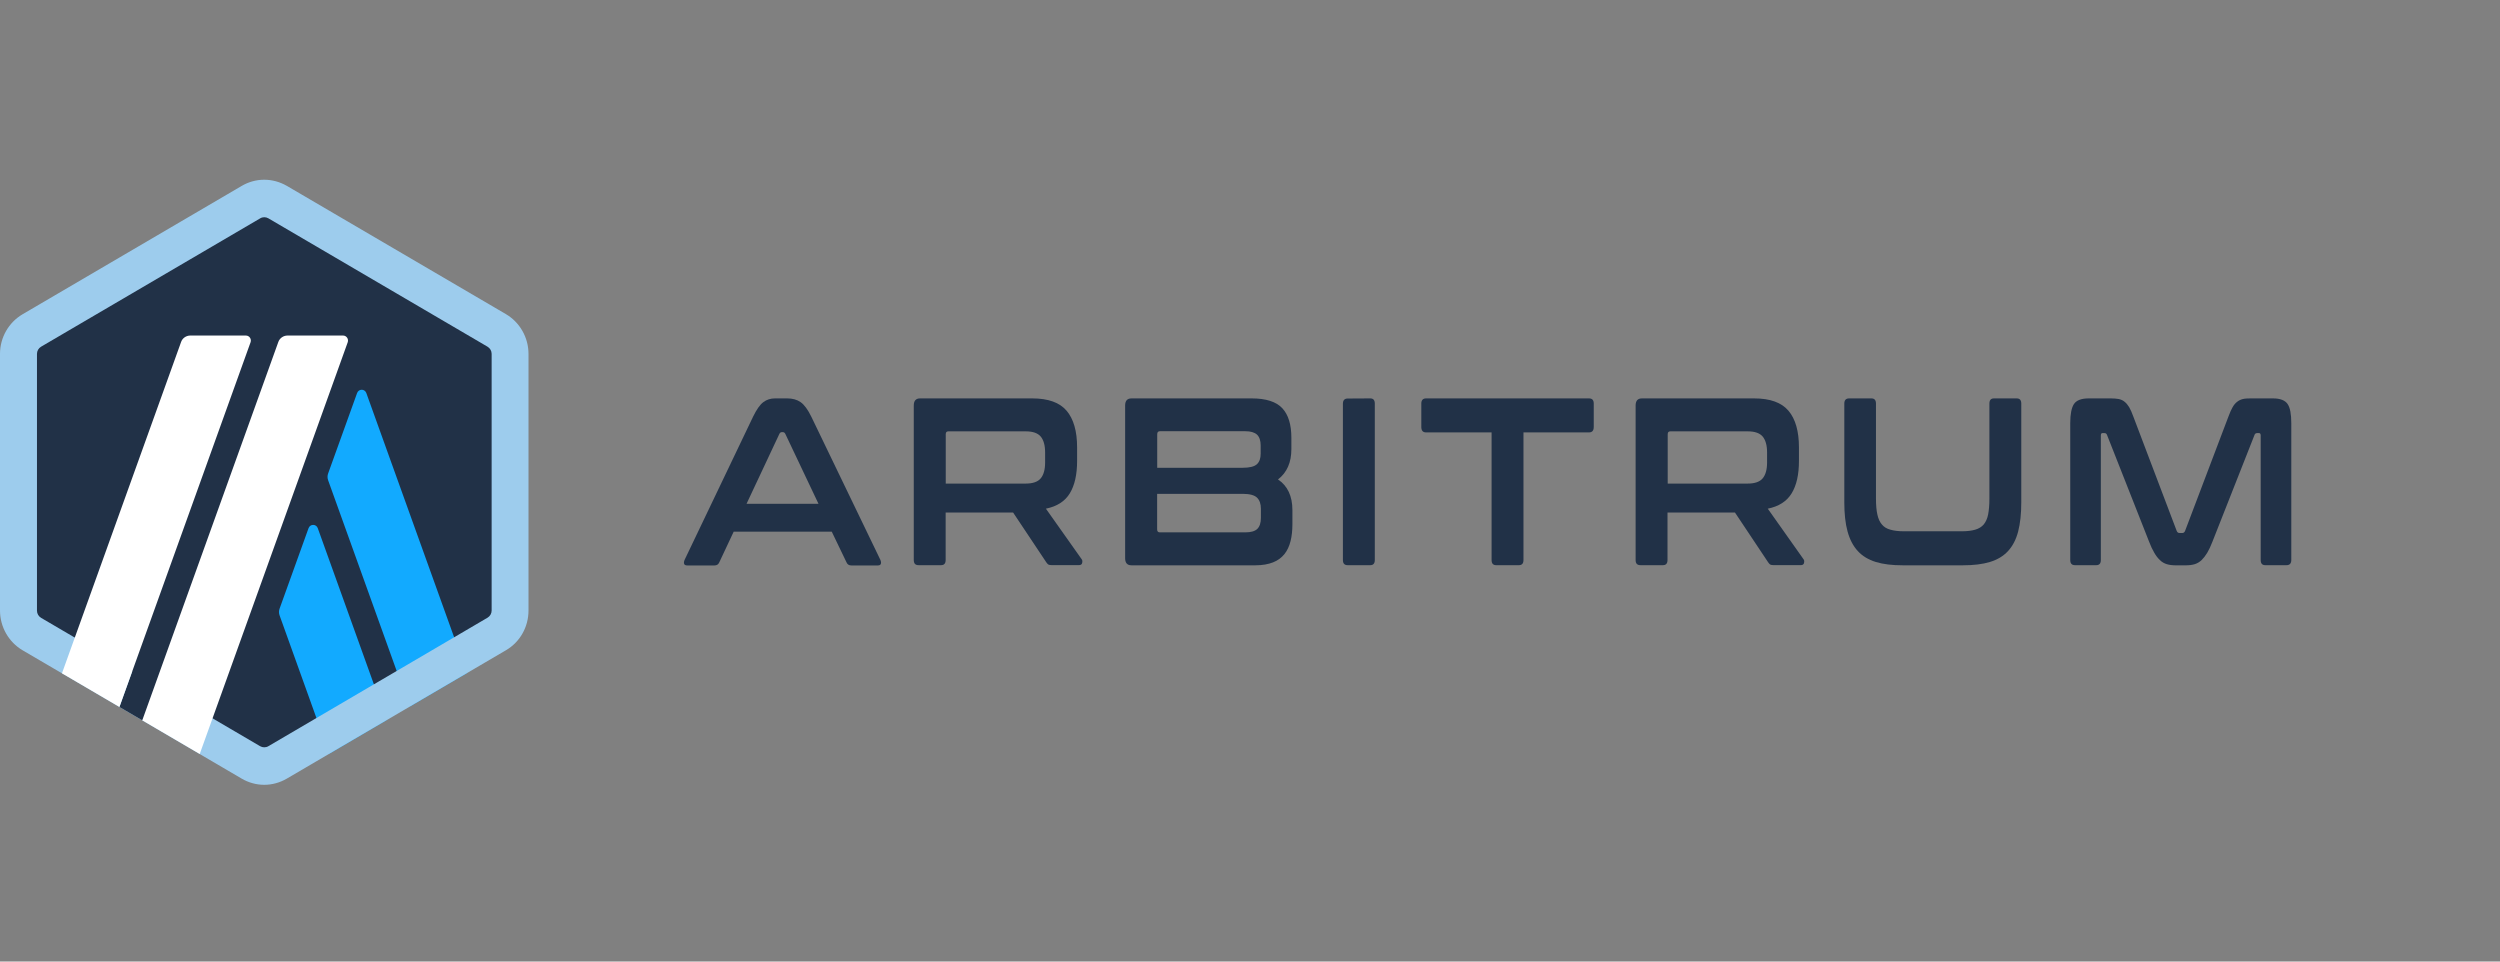
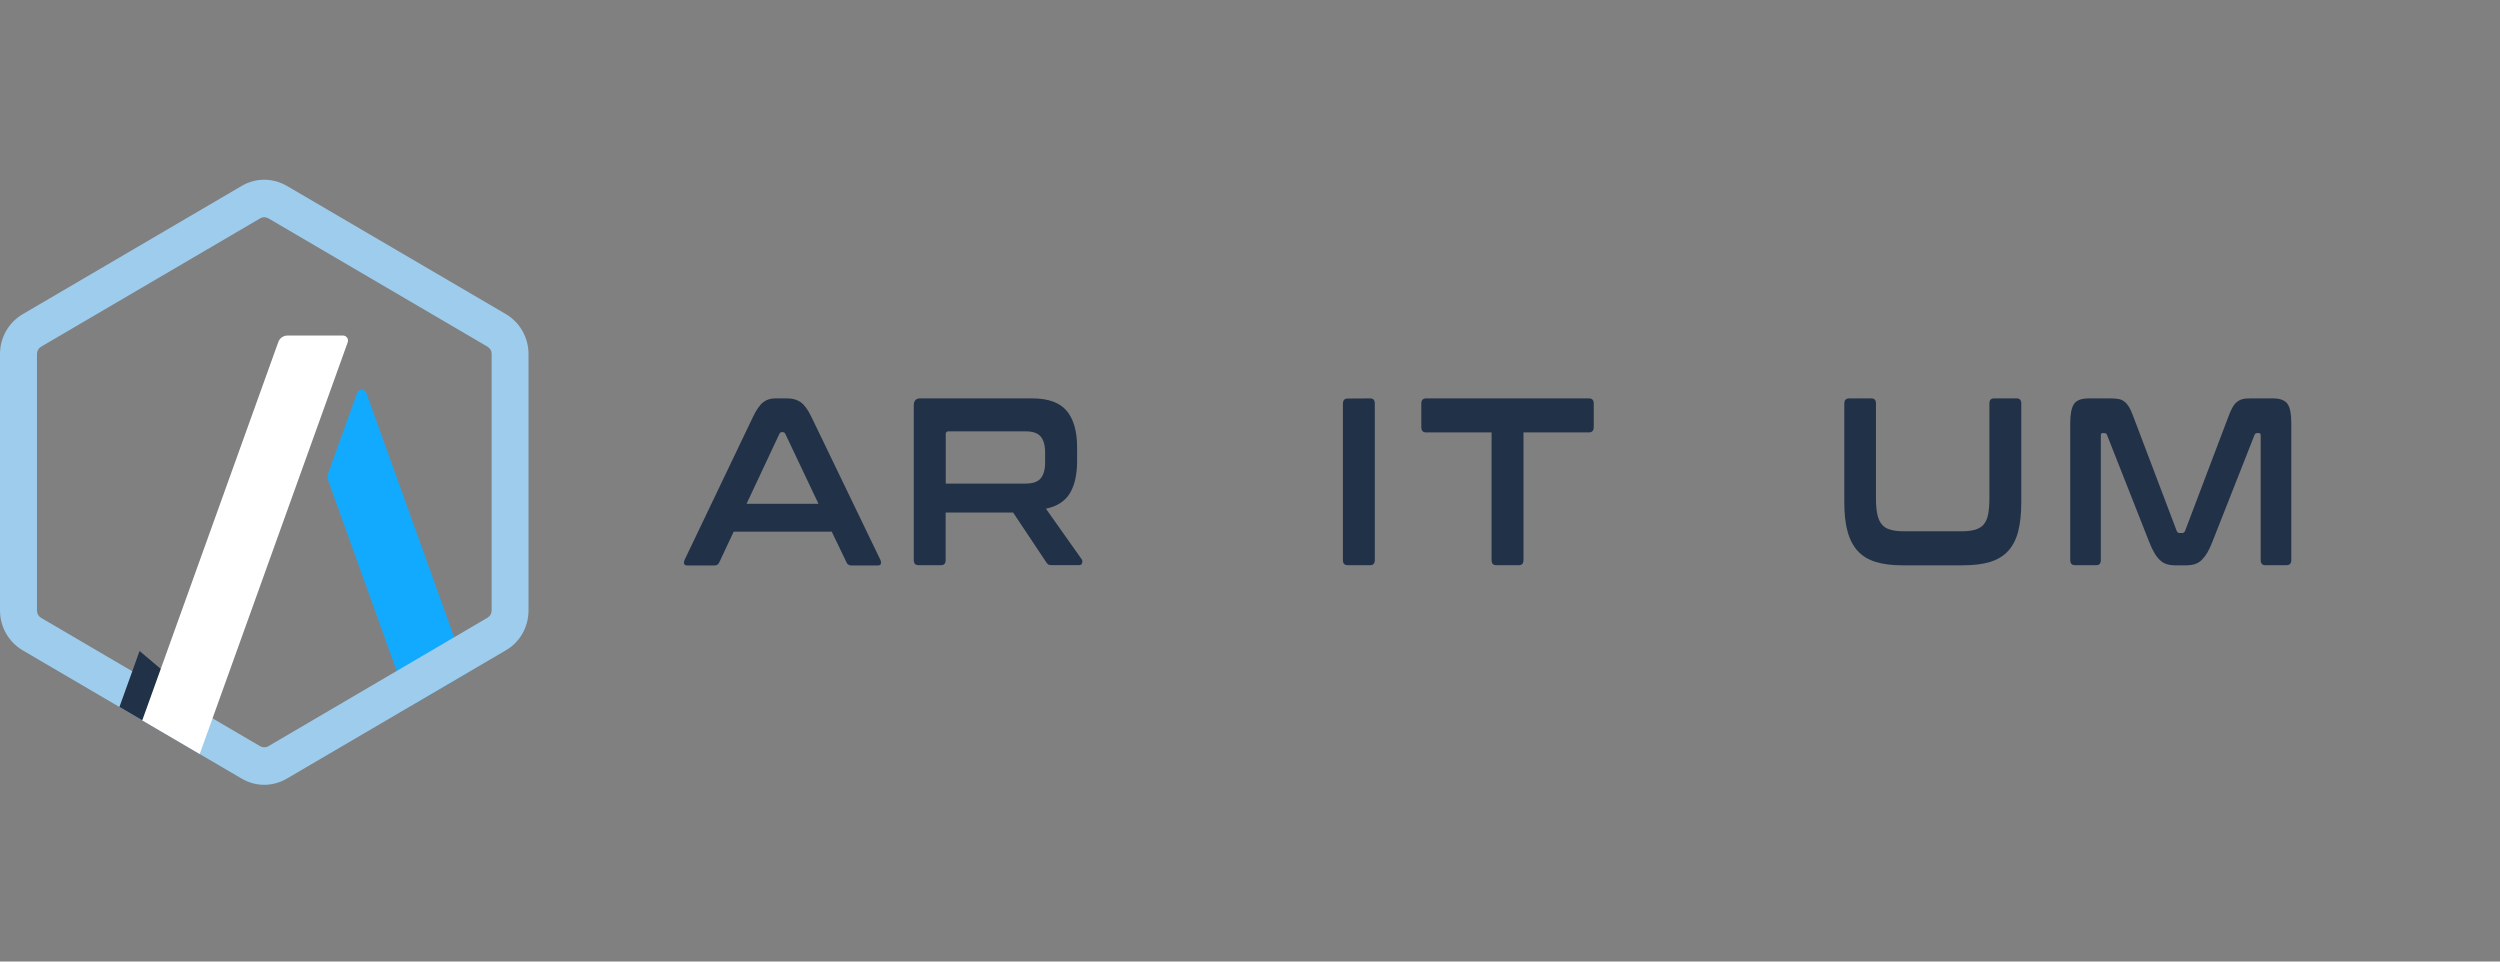
<svg xmlns="http://www.w3.org/2000/svg" width="195" height="75" viewBox="0 0 195 75" fill="none">
  <rect x="0" y="0" width="195" height="75" fill="#808080" stroke="none" />
-   <path d="M1.561 28.364V46.869C1.561 48.047 2.179 49.137 3.188 49.727L18.984 58.974C19.993 59.564 21.23 59.564 22.238 58.974L38.035 49.727C39.043 49.137 39.662 48.047 39.662 46.869V28.364C39.662 27.186 39.043 26.096 38.035 25.506L22.238 16.258C21.23 15.669 19.993 15.669 18.984 16.258L3.188 25.506C2.189 26.096 1.561 27.186 1.561 28.364Z" fill="#213147" />
-   <path d="M24.065 41.202L21.81 47.467C21.744 47.641 21.744 47.834 21.81 48.008L25.682 58.791L30.165 56.165L24.788 41.202C24.665 40.855 24.189 40.855 24.065 41.202Z" fill="#12AAFF" />
  <path d="M28.575 30.661C28.452 30.313 27.975 30.313 27.852 30.661L25.596 36.926C25.53 37.099 25.53 37.293 25.596 37.466L31.943 55.123L36.425 52.497L28.575 30.661Z" fill="#12AAFF" />
  <path d="M20.611 16.943C20.726 16.943 20.831 16.972 20.934 17.03L38.025 27.041C38.224 27.157 38.348 27.369 38.348 27.601V47.622C38.348 47.854 38.224 48.066 38.025 48.182L20.934 58.203C20.84 58.261 20.725 58.29 20.611 58.29C20.498 58.29 20.392 58.261 20.288 58.203L3.207 48.193C3.007 48.076 2.884 47.865 2.884 47.632V27.601C2.884 27.37 3.007 27.157 3.207 27.041L20.297 17.03C20.392 16.972 20.507 16.943 20.611 16.943ZM20.611 14.019C20.003 14.019 19.393 14.183 18.851 14.502L1.761 24.512C0.676 25.149 0 26.327 0 27.601V47.622C0 48.896 0.676 50.084 1.761 50.721L18.851 60.732C19.393 61.05 20.002 61.215 20.611 61.215C21.221 61.215 21.829 61.05 22.372 60.732L39.462 50.721C40.557 50.084 41.223 48.906 41.223 47.622V27.601C41.223 26.327 40.547 25.14 39.462 24.502L22.381 14.502C21.828 14.183 21.22 14.019 20.61 14.019H20.611Z" fill="#9DCCED" />
  <path d="M9.316 55.143L10.886 50.779L14.046 53.443L11.096 56.185L9.316 55.143Z" fill="#213147" />
-   <path d="M19.174 26.172H14.845C14.522 26.172 14.226 26.374 14.122 26.683L4.834 52.516L9.316 55.142L19.545 26.693C19.631 26.442 19.451 26.172 19.174 26.172Z" fill="white" />
  <path d="M26.758 26.172H22.429C22.106 26.172 21.811 26.374 21.706 26.683L11.097 56.184L15.579 58.81L27.12 26.703C27.215 26.442 27.025 26.172 26.758 26.172Z" fill="white" />
  <path d="M61.401 31.075C61.809 31.075 62.163 31.168 62.445 31.365C62.726 31.562 63.007 31.936 63.279 32.495L68.669 43.669C68.724 43.794 68.732 43.897 68.706 43.98C68.678 44.063 68.596 44.105 68.47 44.105H66.401C66.22 44.105 66.093 44.022 66.029 43.866L64.877 41.471H57.227L56.102 43.866C56.03 44.032 55.903 44.105 55.73 44.105H53.616C53.471 44.105 53.389 44.063 53.362 43.98C53.335 43.897 53.344 43.794 53.399 43.669L58.743 32.495C59.016 31.936 59.278 31.562 59.542 31.365C59.805 31.168 60.105 31.075 60.449 31.075H61.402H61.401ZM58.233 39.294H63.841L61.255 33.843C61.209 33.76 61.155 33.708 61.073 33.708H60.973C60.9 33.708 60.837 33.75 60.791 33.843L58.232 39.294H58.233Z" fill="#213147" />
  <path d="M80.511 31.075C81.763 31.075 82.652 31.396 83.197 32.039C83.741 32.681 84.014 33.635 84.014 34.899V35.956C84.014 37.024 83.823 37.863 83.442 38.485C83.06 39.107 82.443 39.501 81.581 39.677L84.367 43.616C84.421 43.679 84.439 43.771 84.412 43.896C84.394 44.021 84.303 44.082 84.149 44.082H82.053C81.908 44.082 81.817 44.062 81.763 44.03C81.708 43.988 81.653 43.927 81.6 43.844L79.023 39.978H73.761V43.679C73.761 43.947 73.643 44.083 73.407 44.083H71.646C71.391 44.083 71.274 43.949 71.274 43.679V31.634C71.274 31.261 71.437 31.075 71.764 31.075H80.511ZM73.769 37.719H80.003C80.557 37.719 80.947 37.584 81.174 37.314C81.401 37.045 81.519 36.63 81.519 36.07V35.293C81.519 34.734 81.401 34.319 81.174 34.049C80.947 33.78 80.557 33.645 80.003 33.645H73.978C73.832 33.645 73.768 33.717 73.768 33.873V37.718L73.769 37.719Z" fill="#213147" />
-   <path d="M97.634 31.075C98.75 31.075 99.548 31.334 100.02 31.842C100.492 32.35 100.727 33.117 100.727 34.143V35.034C100.727 36.07 100.383 36.858 99.684 37.397C100.428 37.894 100.808 38.693 100.808 39.791V40.87C100.808 41.367 100.763 41.812 100.663 42.208C100.563 42.601 100.409 42.944 100.183 43.224C99.956 43.503 99.666 43.721 99.294 43.866C98.921 44.011 98.468 44.094 97.924 44.094H88.25C87.924 44.094 87.76 43.908 87.76 43.535V31.636C87.76 31.262 87.924 31.076 88.25 31.076H97.633L97.634 31.075ZM90.256 36.486H96.935C97.479 36.486 97.842 36.392 98.042 36.206C98.241 36.02 98.332 35.749 98.332 35.387V34.754C98.332 34.371 98.241 34.091 98.05 33.904C97.86 33.727 97.551 33.635 97.133 33.635H90.473C90.328 33.635 90.263 33.718 90.263 33.874V36.486H90.254H90.256ZM90.256 38.517V41.285C90.256 41.451 90.329 41.524 90.465 41.524H97.144C97.579 41.524 97.888 41.431 98.069 41.255C98.25 41.08 98.351 40.789 98.351 40.395V39.691C98.351 39.308 98.251 39.017 98.051 38.82C97.851 38.623 97.479 38.52 96.935 38.52H90.256V38.517Z" fill="#213147" />
  <path d="M106.88 31.075C107.116 31.075 107.235 31.209 107.235 31.479V43.68C107.235 43.949 107.117 44.084 106.88 44.084H105.119C104.865 44.084 104.747 43.95 104.747 43.68V31.49C104.747 31.221 104.875 31.085 105.119 31.085L106.88 31.075Z" fill="#213147" />
  <path d="M123.94 31.075C124.194 31.075 124.312 31.209 124.312 31.479V33.303C124.312 33.594 124.185 33.728 123.94 33.728H118.831V43.68C118.831 43.949 118.713 44.084 118.477 44.084H116.698C116.462 44.084 116.344 43.95 116.344 43.68V33.728H111.235C110.98 33.728 110.862 33.583 110.862 33.303V31.479C110.862 31.21 110.99 31.075 111.235 31.075H123.939H123.94Z" fill="#213147" />
-   <path d="M136.816 31.075C138.068 31.075 138.957 31.396 139.502 32.039C140.046 32.681 140.318 33.635 140.318 34.899V35.956C140.318 37.024 140.128 37.863 139.746 38.485C139.365 39.107 138.748 39.501 137.886 39.677L140.672 43.616C140.726 43.679 140.744 43.771 140.717 43.896C140.699 44.021 140.607 44.082 140.454 44.082H138.358C138.213 44.082 138.122 44.062 138.068 44.03C138.013 43.988 137.958 43.927 137.905 43.844L135.328 39.978H130.066V43.679C130.066 43.947 129.948 44.083 129.711 44.083H127.951C127.696 44.083 127.578 43.949 127.578 43.679V31.634C127.578 31.261 127.741 31.075 128.068 31.075H136.816ZM130.082 37.719H136.316C136.87 37.719 137.26 37.584 137.487 37.314C137.714 37.045 137.832 36.63 137.832 36.07V35.293C137.832 34.734 137.714 34.319 137.487 34.049C137.26 33.78 136.87 33.645 136.316 33.645H130.291C130.146 33.645 130.081 33.717 130.081 33.873V37.718L130.082 37.719Z" fill="#213147" />
  <path d="M145.971 31.075C146.207 31.075 146.326 31.209 146.326 31.479V38.901C146.326 39.398 146.362 39.813 146.435 40.134C146.507 40.465 146.625 40.724 146.789 40.911C146.952 41.108 147.171 41.242 147.451 41.315C147.733 41.398 148.078 41.44 148.504 41.44H153.014C153.44 41.44 153.785 41.398 154.066 41.315C154.348 41.233 154.565 41.098 154.728 40.911C154.891 40.714 155.01 40.454 155.073 40.134C155.136 39.802 155.173 39.398 155.173 38.901V31.479C155.173 31.21 155.291 31.075 155.527 31.075H157.306C157.541 31.075 157.66 31.209 157.66 31.479V39.18C157.66 40.071 157.578 40.828 157.415 41.461C157.252 42.083 156.988 42.591 156.626 42.984C156.263 43.378 155.791 43.658 155.21 43.835C154.629 44.011 153.93 44.094 153.104 44.094H148.412C147.587 44.094 146.888 44.011 146.316 43.835C145.744 43.658 145.272 43.378 144.91 42.984C144.547 42.591 144.283 42.083 144.111 41.461C143.938 40.839 143.856 40.071 143.856 39.18V31.479C143.856 31.21 143.983 31.075 144.228 31.075H145.97H145.971Z" fill="#213147" />
  <path d="M164.654 31.075C164.89 31.075 165.099 31.095 165.272 31.126C165.444 31.168 165.598 31.23 165.726 31.344C165.853 31.447 165.971 31.592 166.08 31.769C166.18 31.945 166.289 32.183 166.397 32.484L169.782 41.409C169.828 41.523 169.9 41.575 170.009 41.575H170.209C170.319 41.575 170.391 41.523 170.436 41.409L173.821 32.484C173.931 32.184 174.039 31.945 174.139 31.769C174.239 31.592 174.356 31.447 174.493 31.344C174.62 31.24 174.775 31.167 174.938 31.126C175.11 31.084 175.31 31.075 175.545 31.075H177.287C177.85 31.075 178.231 31.22 178.431 31.511C178.631 31.801 178.721 32.298 178.721 33.003V43.68C178.721 43.949 178.594 44.084 178.349 44.084H176.688C176.452 44.084 176.334 43.95 176.334 43.68V33.968C176.334 33.843 176.288 33.781 176.206 33.781H176.061C175.952 33.781 175.88 33.833 175.852 33.927L172.567 42.26C172.44 42.592 172.304 42.882 172.168 43.111C172.032 43.339 171.886 43.525 171.732 43.681C171.578 43.826 171.397 43.94 171.197 44.003C170.998 44.065 170.762 44.096 170.49 44.096H169.71C169.438 44.096 169.202 44.065 169.002 44.003C168.803 43.94 168.621 43.837 168.467 43.681C168.313 43.536 168.159 43.339 168.032 43.111C167.896 42.882 167.76 42.603 167.633 42.26L164.348 33.927C164.311 33.823 164.248 33.781 164.138 33.781H163.993C163.903 33.781 163.866 33.844 163.866 33.968V43.68C163.866 43.949 163.748 44.084 163.512 44.084H161.851C161.596 44.084 161.479 43.95 161.479 43.68V33.003C161.479 32.298 161.579 31.801 161.769 31.511C161.969 31.22 162.349 31.075 162.921 31.075H164.654Z" fill="#213147" />
</svg>